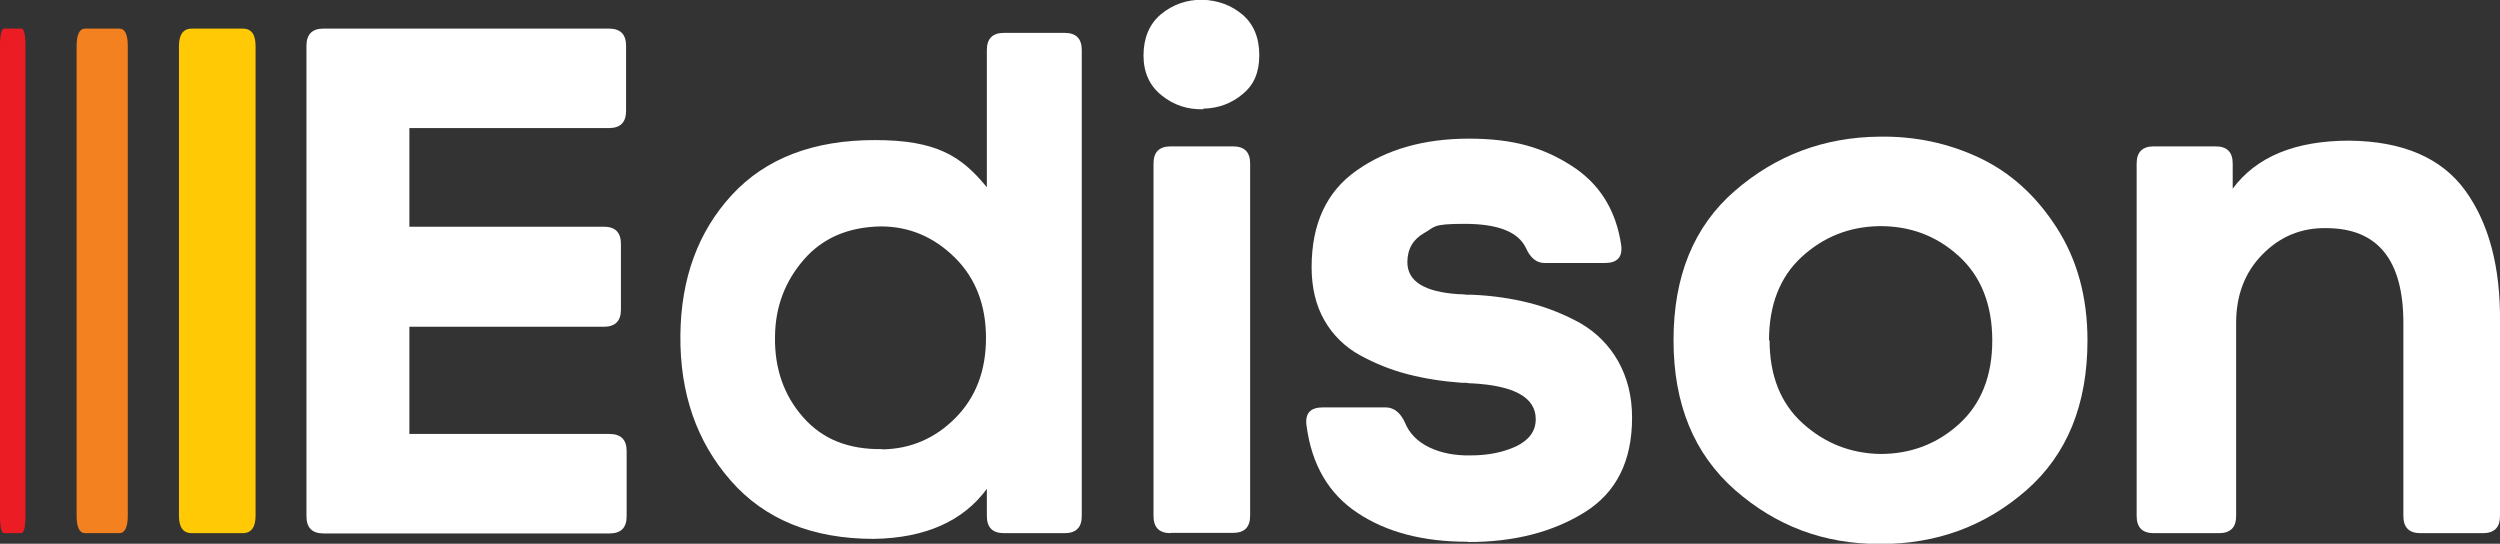
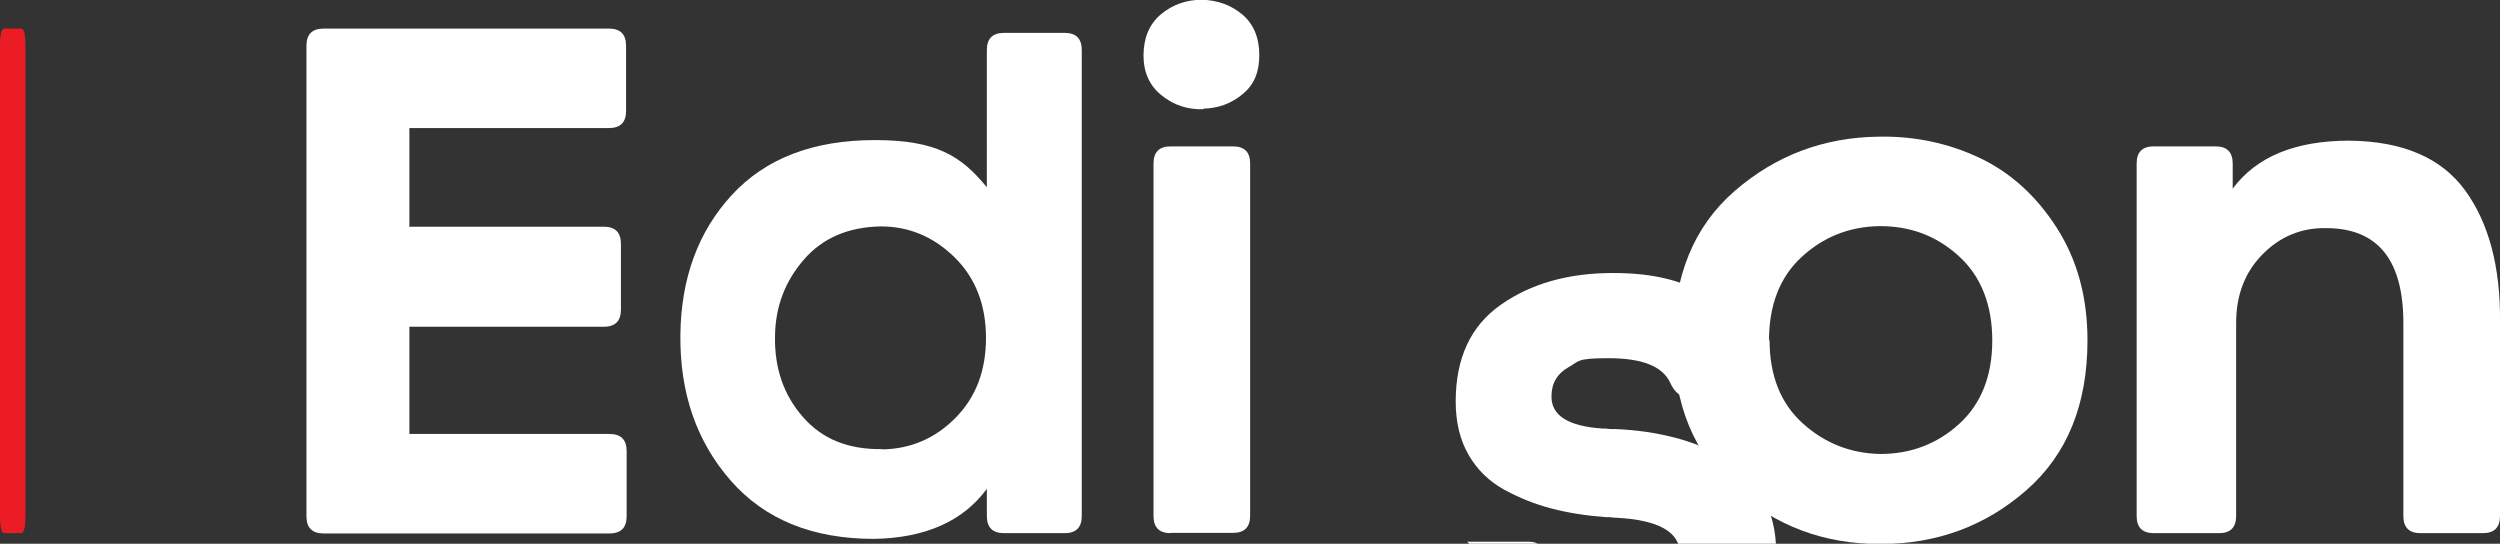
<svg xmlns="http://www.w3.org/2000/svg" id="Layer_1" data-name="Layer 1" viewBox="0 0 874.5 190.2">
  <rect x="0" y="0" width="874.5" height="190.2" fill="#333333" stroke="none" />
  <defs>
    <style>      .cls-1 {        fill: #f48120;      }      .cls-1, .cls-2, .cls-3, .cls-4 {        stroke-width: 0px;      }      .cls-2 {        fill: #ec1c24;      }      .cls-3 {        fill: #ffca05;      }      .cls-4 {        fill: #fff;      }    </style>
  </defs>
  <path class="cls-4" d="M143.2,151.8h70c4,0,6,2,6,6v22.8c0,4-2,6-6,6h-100c-4,0-6-2-6-6V16c0-4,2-6,6-6h99.8c4,0,6,2,6,6v22.8c0,4-2,6-6,6h-69.8v34.5h68c4,0,6,2,6,6v23c0,4-2,6-6,6h-68v37.5Z" />
  <path class="cls-4" d="M305.7,188.5c-21.5,0-38.2-6.8-50.1-20.4-11.9-13.6-17.8-30.5-17.6-50.9.2-19.8,6.2-36.2,18-49,11.8-12.8,28.5-19.2,50-19.2s30.2,5.5,39.2,16.5V17.5c0-4,2-6,6-6h21.2c4,0,6,2,6,6v163c0,4-2,6-6,6h-21.2c-4,0-6-2-6-6v-9.5c-8.3,11.3-21.5,17.2-39.5,17.5ZM308.7,157.2c10-.2,18.5-3.9,25.6-11.1,7.1-7.2,10.6-16.5,10.6-27.9s-3.6-20.9-10.9-28.1-15.9-10.9-25.9-10.9c-11.3.2-20.3,4-26.9,11.6-6.6,7.6-10,16.5-10.1,26.9-.2,11.2,3.1,20.6,9.8,28.2,6.7,7.7,15.9,11.4,27.8,11.2Z" />
  <path class="cls-4" d="M421,38.2c-5.5.2-10.4-1.4-14.6-4.8-4.2-3.3-6.4-8-6.4-14s2-11,6.1-14.4c4.1-3.4,8.9-5.1,14.4-5.1,5.5.2,10.2,1.9,14.1,5.2,3.9,3.3,5.9,8.1,5.9,14.2s-1.9,10.4-5.8,13.6c-3.8,3.2-8.4,5-13.8,5.1ZM409.5,186.5c-4,0-6-2-6-6V57.2c0-4,2-6,6-6h21.8c4,0,6,2,6,6v123.2c0,4-2,6-6,6h-21.8Z" />
-   <path class="cls-4" d="M513.2,189.5c-15.3,0-28.1-3.3-38.2-10-10.2-6.7-16.2-16.9-18-30.8-.5-4.2,1.4-6.2,5.8-6.2h21.8c3,0,5.2,1.8,6.8,5.2,1.5,3.8,4.4,6.8,8.6,8.8s9,2.9,14.4,2.8c6.2,0,11.5-1.1,16-3.2,4.5-2.2,6.8-5.3,6.8-9.5,0-7.5-7.4-11.7-22.2-12.5-.5,0-1.2,0-2.2-.2h-1.5c-6.8-.5-13.1-1.5-18.9-3s-11.3-3.7-16.6-6.6c-5.3-2.9-9.5-7-12.5-12.2s-4.5-11.5-4.5-18.6c0-15.2,5.2-26.5,15.8-33.9,10.5-7.4,23.6-11.1,39.2-11.1s25.9,3.1,35.8,9.4c9.8,6.2,15.7,15.5,17.5,27.9.5,4.2-1.4,6.2-5.8,6.2h-21c-2.8,0-5-1.8-6.5-5.2-2.7-5.7-9.8-8.5-21.5-8.5s-10.2,1.1-14.1,3.2c-3.9,2.2-5.9,5.6-5.9,10.2,0,6.7,5.9,10.4,17.8,11.2.7,0,1.7,0,3,.2h1.8c7.2.3,13.9,1.3,20.2,2.9,6.3,1.6,12.2,4,17.8,7.1,5.5,3.2,9.9,7.6,13.1,13.2,3.2,5.7,4.9,12.2,4.9,19.8,0,15.2-5.5,26.2-16.6,33.1-11.1,6.9-24.6,10.4-40.6,10.4Z" />
+   <path class="cls-4" d="M513.2,189.5h21.8c3,0,5.2,1.8,6.8,5.2,1.5,3.8,4.4,6.8,8.6,8.8s9,2.9,14.4,2.8c6.2,0,11.5-1.1,16-3.2,4.5-2.2,6.8-5.3,6.8-9.5,0-7.5-7.4-11.7-22.2-12.5-.5,0-1.2,0-2.2-.2h-1.5c-6.8-.5-13.1-1.5-18.9-3s-11.3-3.7-16.6-6.6c-5.3-2.9-9.5-7-12.5-12.2s-4.5-11.5-4.5-18.6c0-15.2,5.2-26.5,15.8-33.9,10.5-7.4,23.6-11.1,39.2-11.1s25.9,3.1,35.8,9.4c9.8,6.2,15.7,15.5,17.5,27.9.5,4.2-1.4,6.2-5.8,6.2h-21c-2.8,0-5-1.8-6.5-5.2-2.7-5.7-9.8-8.5-21.5-8.5s-10.2,1.1-14.1,3.2c-3.9,2.2-5.9,5.6-5.9,10.2,0,6.7,5.9,10.4,17.8,11.2.7,0,1.7,0,3,.2h1.8c7.2.3,13.9,1.3,20.2,2.9,6.3,1.6,12.2,4,17.8,7.1,5.5,3.2,9.9,7.6,13.1,13.2,3.2,5.7,4.9,12.2,4.9,19.8,0,15.2-5.5,26.2-16.6,33.1-11.1,6.9-24.6,10.4-40.6,10.4Z" />
  <path class="cls-4" d="M730.2,119c0,22.5-7.1,40-21.4,52.5s-31.3,18.8-51.1,18.8-36.4-6.3-50.8-18.9c-14.3-12.6-21.5-30-21.5-52.4s7.1-39.8,21.4-52.2,31.1-18.8,50.6-19c12.5-.2,24.2,2.3,35,7.4,10.8,5.1,19.8,13.2,27,24.4,7.2,11.2,10.8,24.3,10.8,39.5ZM619,119c0,12.3,3.8,22,11.5,29,7.7,7,16.8,10.6,27.2,10.8,10.7,0,19.9-3.5,27.6-10.5s11.6-16.8,11.6-29.2-3.9-22.5-11.8-29.6c-7.8-7.1-17.1-10.5-27.8-10.4-10.5.2-19.5,3.8-27.1,10.8-7.6,7-11.4,16.8-11.4,29.2Z" />
  <path class="cls-4" d="M775,51.2c4,0,6,2,6,6v8.8c8.3-11.2,21.9-16.8,40.8-16.8,18.7.2,32.2,6,40.5,17.4,8.3,11.4,12.4,26.8,12.2,46.1v67.8c0,4-2,6-6,6h-21.8c-4,0-6-2-6-6v-67.5c0-22-8.9-33.1-26.8-33.2-8.8-.2-16.3,2.9-22.5,9.2-6.2,6.3-9.2,14.3-9.2,24v67.5c0,4-2,6-6,6h-22.8c-4,0-6-2-6-6V57.2c0-4,2-6,6-6h21.5Z" />
  <path class="cls-2" d="M8.9,180.4c0,4-.5,6.1-1.5,6.1H1.5c-1,0-1.5-2-1.5-6.1V16.1c0-4,.5-6.1,1.5-6.1h5.9c1,0,1.5,2,1.5,6.1v164.4Z" />
-   <path class="cls-3" d="M89.4,180.4c0,4-1.5,6.1-4.5,6.1h-17.8c-3,0-4.5-2-4.5-6.1V16.1c0-4,1.5-6.1,4.5-6.1h17.8c3,0,4.5,2,4.5,6.1v164.4Z" />
-   <path class="cls-1" d="M44.7,180.4c0,4-1,6.1-3,6.1h-11.9c-2,0-3-2-3-6.1V16.1c0-4,1-6.1,3-6.1h11.9c2,0,3,2,3,6.1v164.4Z" />
</svg>